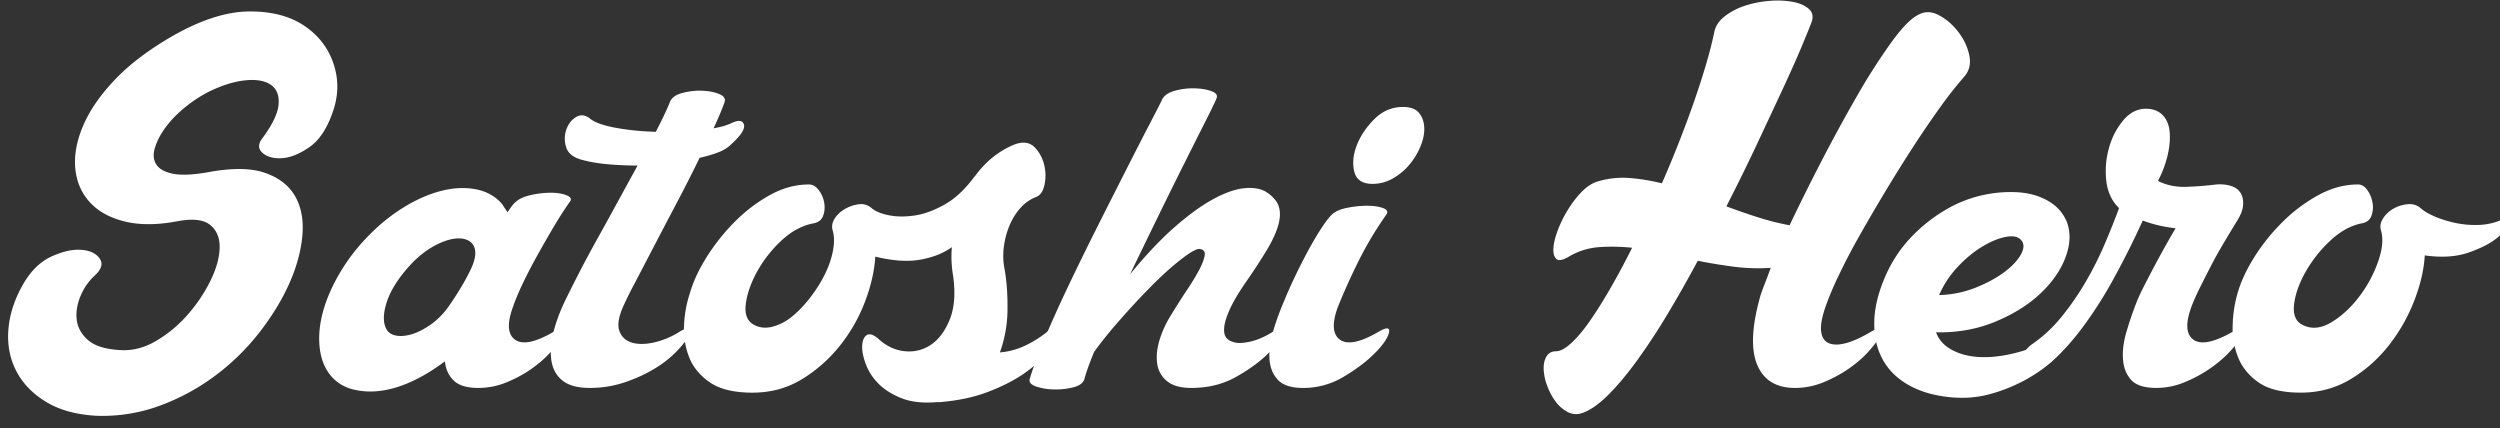
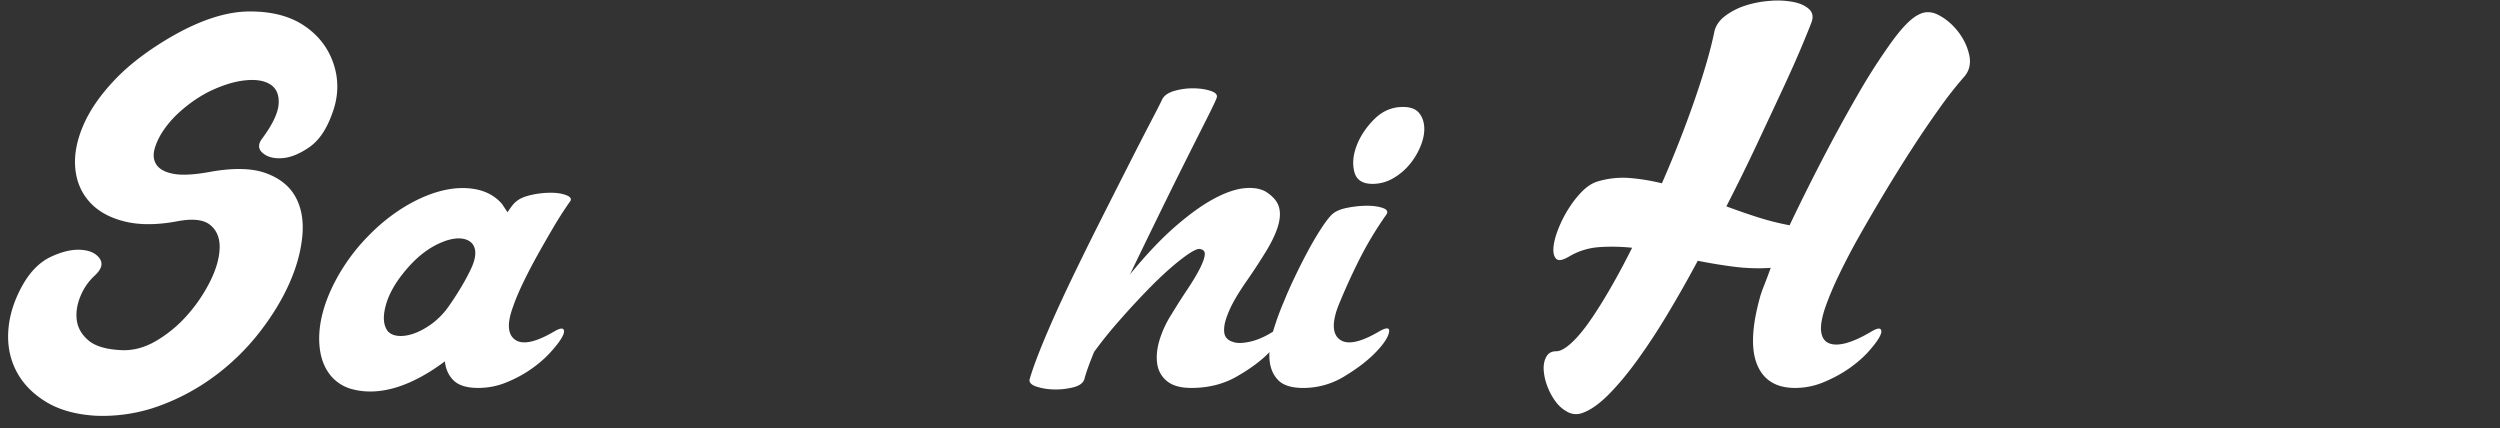
<svg xmlns="http://www.w3.org/2000/svg" width="146" height="25" fill="none">
  <rect width="100%" height="100%" fill="#333333" stroke="none" />
  <path fill="#fff" d="M15.295 8.113c.616-.83.941-1.508.977-2.038.035-.53-.125-.91-.48-1.14-.355-.23-.852-.31-1.49-.241-.64.069-1.338.288-2.095.656-.497.254-.971.565-1.42.933-.45.369-.823.754-1.119 1.157-.296.403-.503.8-.621 1.192-.119.392-.089.72.089.984.177.265.508.444.994.535.485.093 1.177.058 2.077-.103 1.372-.253 2.467-.236 3.284.052.816.288 1.402.749 1.757 1.382.355.634.49 1.4.408 2.297-.083.898-.337 1.826-.763 2.78-.426.956-1.006 1.906-1.74 2.85a13.5 13.5 0 0 1-2.574 2.522 12.762 12.762 0 0 1-3.248 1.762 9.674 9.674 0 0 1-3.728.587c-1.184-.07-2.165-.347-2.946-.83-.781-.484-1.356-1.09-1.722-1.814-.368-.726-.515-1.525-.444-2.4.07-.876.355-1.75.852-2.625.45-.783 1-1.324 1.65-1.624.652-.3 1.231-.432 1.74-.397.51.034.87.202 1.083.5.213.3.118.634-.284 1.003a3.337 3.337 0 0 0-.834 1.208c-.201.484-.272.95-.213 1.4.059.448.284.84.674 1.174.391.334 1.012.524 1.864.57.71.046 1.408-.133 2.095-.536a7.466 7.466 0 0 0 1.846-1.537 9.031 9.031 0 0 0 1.331-1.986c.343-.703.52-1.341.533-1.917.012-.575-.172-1.02-.55-1.33-.38-.311-1.007-.386-1.882-.225-1.207.231-2.249.236-3.124.017-.876-.218-1.557-.598-2.042-1.14-.484-.54-.763-1.197-.834-1.968-.07-.772.083-1.6.462-2.487.378-.887.994-1.78 1.846-2.677.852-.898 1.976-1.75 3.372-2.556C11.733 1.16 13.22.681 14.532.67c1.314-.012 2.39.265 3.23.829.84.564 1.415 1.312 1.723 2.244.307.933.284 1.883-.071 2.85-.332.944-.781 1.612-1.35 2.003-.567.393-1.095.605-1.58.64-.485.034-.864-.063-1.135-.294-.273-.23-.29-.506-.054-.83ZM29.639 12.396c.213-.322.366-.518.461-.587.19-.184.485-.322.888-.415a5.26 5.26 0 0 1 1.171-.138c.379 0 .693.052.941.155.249.104.302.237.16.397a22.27 22.27 0 0 0-.941 1.468 74.73 74.73 0 0 0-.94 1.641 29.7 29.7 0 0 0-.835 1.607c-.249.518-.444.984-.586 1.399-.355.967-.314 1.606.124 1.917.438.31 1.19.155 2.255-.466.307-.184.497-.23.568-.139.07.093.035.26-.107.502-.142.241-.367.53-.674.863-.308.334-.675.651-1.1.95-.427.3-.906.559-1.439.777a4.299 4.299 0 0 1-1.65.328c-.663 0-1.143-.144-1.438-.432-.297-.287-.468-.662-.515-1.122-.64.483-1.284.875-1.935 1.175-.651.3-1.273.483-1.864.552a4.229 4.229 0 0 1-1.633-.104 2.445 2.445 0 0 1-1.242-.794c-.355-.438-.569-.985-.64-1.641-.07-.656-.006-1.353.196-2.09.2-.736.532-1.496.994-2.28a11.224 11.224 0 0 1 1.722-2.21 10.637 10.637 0 0 1 2.148-1.693c.745-.438 1.467-.737 2.165-.899.698-.16 1.35-.178 1.953-.051s1.094.409 1.473.846l.32.484Zm-3.409 5.458c.545-.783.97-1.503 1.279-2.16.307-.655.33-1.145.07-1.467-.142-.162-.343-.26-.603-.294-.26-.034-.568.006-.923.121a4.512 4.512 0 0 0-1.118.57c-.391.265-.776.617-1.154 1.053-.64.738-1.054 1.446-1.243 2.125-.19.68-.154 1.192.107 1.538.142.16.349.253.621.276.272.023.574-.023.905-.138.331-.115.68-.305 1.048-.57a4.414 4.414 0 0 0 1.011-1.054Z" />
-   <path fill="#fff" d="M34.43 6.904c.26.23.758.414 1.492.553.733.138 1.526.218 2.378.24.19-.367.355-.701.497-1 .142-.3.249-.541.32-.726.094-.253.331-.432.71-.535.378-.104.763-.15 1.154-.138.39.011.728.075 1.012.19.284.115.39.276.32.483-.167.461-.38.968-.64 1.52.426-.07.781-.173 1.065-.311.402-.184.64-.15.71.103.071.254-.19.645-.78 1.175-.19.184-.44.334-.746.449-.308.115-.663.219-1.066.31-.402.83-.84 1.693-1.313 2.591-.474.898-.923 1.757-1.35 2.574-.425.818-.804 1.543-1.135 2.176a22.53 22.53 0 0 0-.675 1.364c-.26.6-.332 1.066-.213 1.4.118.333.35.558.692.673.343.115.77.121 1.279.017a4.736 4.736 0 0 0 1.544-.639c.307-.185.497-.23.568-.139.071.093.035.26-.106.502-.142.24-.38.53-.71.863a6.36 6.36 0 0 1-1.243.95c-.497.3-1.065.559-1.704.777a6.308 6.308 0 0 1-2.06.328c-.686 0-1.206-.138-1.562-.415-.355-.276-.573-.65-.656-1.122-.083-.472-.054-1.013.088-1.624.143-.61.379-1.26.71-1.951.214-.437.48-.967.8-1.59.319-.62.674-1.283 1.064-1.985.39-.703.787-1.422 1.19-2.16.402-.736.792-1.45 1.171-2.14-.663 0-1.278-.03-1.846-.087a8.396 8.396 0 0 1-1.455-.259c-.474-.138-.764-.38-.87-.726a1.608 1.608 0 0 1 0-1c.106-.323.29-.571.55-.743.26-.173.533-.155.817.052Z" />
-   <path fill="#fff" d="M47.246 10.773c.213 0 .402.109.568.328.165.218.272.465.32.742.047.277.023.535-.071.777-.095.242-.297.386-.604.432-.663.138-1.284.483-1.864 1.036a7.303 7.303 0 0 0-1.402 1.813c-.355.656-.568 1.278-.64 1.866-.07.587.083.984.462 1.191.331.185.698.225 1.1.121a3.004 3.004 0 0 0 1.155-.604c.366-.3.721-.673 1.065-1.122.343-.45.627-.904.852-1.365.224-.46.378-.915.461-1.364.083-.45.077-.835-.017-1.157-.071-.23-.036-.461.106-.691.142-.23.343-.42.604-.57.26-.15.532-.242.816-.277a.924.924 0 0 1 .746.225c.213.185.544.323.994.415.45.092.952.098 1.509.017.556-.08 1.141-.294 1.757-.64.615-.345 1.195-.886 1.74-1.623l.035-.034c.64-.875 1.42-1.497 2.343-1.865.473-.162.846-.11 1.119.155.271.265.461.599.568 1.001.106.403.118.8.035 1.192-.083.392-.243.633-.48.725a2.403 2.403 0 0 0-.922.64c-.26.288-.474.628-.64 1.019a4.828 4.828 0 0 0-.337 1.26c-.059.45-.041.905.054 1.365.118.69.171 1.468.16 2.331a7.497 7.497 0 0 1-.444 2.47 4.297 4.297 0 0 0 1.473-.397 6.548 6.548 0 0 0 1.296-.812c.26-.23.444-.305.55-.224.107.08.107.253 0 .518-.106.264-.32.598-.639 1.001-.32.403-.758.795-1.313 1.175-.557.38-1.238.726-2.042 1.036-.805.31-1.74.512-2.805.604h-.212c-.805.07-1.486-.006-2.042-.224-.556-.218-1.006-.501-1.349-.846a3.188 3.188 0 0 1-.745-1.14c-.155-.414-.226-.771-.214-1.07.012-.3.095-.507.249-.622.154-.115.373-.057.657.172.497.461 1.035.714 1.615.76a2.256 2.256 0 0 0 1.544-.414c.45-.323.805-.818 1.066-1.486.26-.667.319-1.508.177-2.521a6.473 6.473 0 0 1-.071-1.658c-.474.345-1.077.587-1.81.725-.735.138-1.622.081-2.663-.172-.048.829-.249 1.71-.604 2.642a9.5 9.5 0 0 1-1.473 2.573 8.448 8.448 0 0 1-2.219 1.952c-.852.518-1.81.777-2.876.777-1.065 0-1.887-.195-2.467-.587-.58-.392-.989-.881-1.225-1.469a4.402 4.402 0 0 1-.302-1.9 6.769 6.769 0 0 1 .338-1.847c.189-.668.514-1.37.976-2.107a11.875 11.875 0 0 1 1.633-2.056 9.113 9.113 0 0 1 2.06-1.571c.745-.414 1.508-.621 2.289-.621Z" />
  <path fill="#fff" d="M60.134 22.137c.166-.575.456-1.358.87-2.349.413-.99.899-2.067 1.455-3.23a191.318 191.318 0 0 1 1.74-3.54c.603-1.197 1.165-2.308 1.686-3.333.52-1.025.964-1.888 1.331-2.592.367-.702.586-1.133.657-1.294.118-.23.367-.398.746-.501.378-.104.763-.15 1.154-.139.39.012.721.07.994.173.272.103.36.248.266.432-.048.138-.237.535-.568 1.191-.332.657-.74 1.469-1.225 2.436-.485.967-1.012 2.033-1.58 3.195a741.536 741.536 0 0 0-1.668 3.437c.923-1.128 1.792-2.05 2.609-2.763.817-.714 1.562-1.255 2.237-1.624.674-.368 1.272-.581 1.793-.64.52-.056.946.007 1.278.19.402.255.656.536.763.847.106.31.1.68-.018 1.105-.119.427-.343.916-.674 1.469a34.622 34.622 0 0 1-1.243 1.9c-.426.621-.734 1.145-.923 1.571-.19.427-.296.772-.32 1.037-.023.265.012.46.107.587a.7.7 0 0 0 .39.259c.213.092.539.092.977 0 .438-.092.893-.288 1.367-.587.45-.277.639-.26.568.051-.071.311-.338.703-.8 1.175-.46.472-1.082.933-1.863 1.381-.781.45-1.669.674-2.663.674-.615 0-1.082-.126-1.402-.38a1.562 1.562 0 0 1-.586-.984c-.07-.402-.035-.857.107-1.364a6.01 6.01 0 0 1 .71-1.555c.307-.506.615-.99.923-1.45.307-.46.55-.864.728-1.209.177-.346.278-.621.301-.829.024-.207-.083-.322-.32-.346-.189 0-.55.208-1.082.622-.532.415-1.107.933-1.722 1.554a44.224 44.224 0 0 0-1.846 1.987 24.422 24.422 0 0 0-1.491 1.848c-.142.346-.26.651-.355.915-.095.265-.166.49-.213.674-.071.23-.29.392-.657.483a4.126 4.126 0 0 1-1.136.121 3.436 3.436 0 0 1-1.03-.172c-.295-.105-.42-.248-.372-.433Z" />
  <path fill="#fff" d="M77.778 12.534c.19-.184.485-.316.888-.396.402-.08.792-.122 1.171-.122s.692.047.94.138c.249.093.303.231.16.415a20.576 20.576 0 0 0-1.614 2.711 36.739 36.739 0 0 0-1.19 2.643c-.356.967-.314 1.606.124 1.917.438.31 1.19.155 2.254-.466.473-.277.675-.259.604.052-.071.31-.337.703-.799 1.174-.462.473-1.065.933-1.81 1.382a4.566 4.566 0 0 1-2.397.674c-.687 0-1.178-.155-1.473-.466-.296-.311-.462-.714-.497-1.21-.035-.494.035-1.04.213-1.64.177-.599.396-1.197.656-1.796.166-.415.374-.88.622-1.399.248-.518.503-1.019.763-1.503.26-.483.515-.915.764-1.295.248-.381.455-.651.62-.813Zm2.379-1.796c-.592 0-.947-.236-1.065-.708-.12-.472-.072-.984.142-1.537.212-.553.556-1.066 1.029-1.538.474-.471 1.029-.708 1.668-.708.426 0 .734.11.923.328.19.219.296.495.32.829.023.334-.042.697-.195 1.088a4.086 4.086 0 0 1-.64 1.088c-.272.334-.597.61-.976.83-.379.22-.78.328-1.206.328ZM112.037.86c.378-.208.781-.196 1.207.034.427.23.799.552 1.119.967.319.414.533.863.639 1.347.106.484.017.898-.266 1.243A22.572 22.572 0 0 0 113.28 6.3a59.617 59.617 0 0 0-1.598 2.35 92.525 92.525 0 0 0-1.615 2.59c-.532.887-1.029 1.74-1.491 2.556a36.754 36.754 0 0 0-1.207 2.314 18.19 18.19 0 0 0-.763 1.814c-.213.622-.296 1.105-.249 1.45.048.346.201.57.462.674.26.103.597.098 1.012-.017.414-.115.892-.334 1.438-.657.307-.184.497-.23.568-.138.071.092.034.259-.107.501-.142.241-.367.53-.674.864-.308.334-.682.65-1.119.95-.438.3-.923.558-1.455.777a4.302 4.302 0 0 1-1.652.327c-1.089 0-1.822-.442-2.201-1.33-.379-.886-.332-2.192.142-3.92.047-.184.13-.426.249-.725.118-.3.248-.645.39-1.037-.734.047-1.455.024-2.166-.069a30.493 30.493 0 0 1-2.094-.346 71.857 71.857 0 0 1-1.793 3.161 36.922 36.922 0 0 1-1.775 2.694c-.58.795-1.136 1.456-1.668 1.986-.533.53-1.024.875-1.474 1.037a1.04 1.04 0 0 1-.87-.035 2.06 2.06 0 0 1-.709-.604 3.585 3.585 0 0 1-.497-.915 3.114 3.114 0 0 1-.213-.967c-.012-.3.041-.553.16-.76.118-.208.308-.311.567-.311.237 0 .527-.156.87-.466.343-.31.705-.737 1.083-1.278.379-.54.781-1.18 1.208-1.918.426-.736.851-1.53 1.277-2.383-.686-.07-1.337-.08-1.953-.034a3.968 3.968 0 0 0-1.74.552c-.354.208-.597.254-.727.139-.13-.116-.19-.316-.177-.605.011-.287.094-.64.248-1.053a6.94 6.94 0 0 1 .603-1.226c.25-.403.52-.754.817-1.054.296-.299.598-.495.906-.587a5.073 5.073 0 0 1 1.846-.207c.614.046 1.254.15 1.917.31a66.376 66.376 0 0 0 1.917-4.887c.544-1.578.923-2.885 1.136-3.921.071-.368.278-.685.621-.95a3.971 3.971 0 0 1 1.207-.622 6.09 6.09 0 0 1 1.456-.276 5.056 5.056 0 0 1 1.349.069c.391.08.692.219.906.415.213.195.26.455.142.777-.096.253-.284.72-.568 1.399-.284.68-.651 1.502-1.1 2.47-.451.966-.954 2.043-1.51 3.229s-1.153 2.4-1.792 3.644c.615.23 1.23.444 1.846.64a15.4 15.4 0 0 0 1.846.465 122.12 122.12 0 0 1 1.899-3.816 95.026 95.026 0 0 1 2.077-3.8 35.647 35.647 0 0 1 1.971-3.074c.625-.863 1.152-1.399 1.578-1.606Z" />
-   <path fill="#fff" d="M120.699 12.949c.236.62.213 1.312-.071 2.072s-.775 1.468-1.473 2.124c-.699.657-1.574 1.204-2.627 1.641-1.053.438-2.207.645-3.462.622.166.46.503.818 1.012 1.07.509.255 1.106.38 1.793.38.686 0 1.438-.12 2.254-.363a8.604 8.604 0 0 0 2.396-1.157c.402-.253.639-.322.71-.207.071.116 0 .334-.213.656-.213.323-.545.703-.994 1.14-.45.438-1.001.841-1.651 1.209a9.475 9.475 0 0 1-2.166.881c-.793.218-1.639.27-2.538.155-.923-.115-1.71-.373-2.361-.777-.651-.402-1.131-.92-1.438-1.554-.308-.633-.444-1.36-.408-2.176.035-.817.266-1.698.692-2.643a7.82 7.82 0 0 1 1.544-2.262 9.27 9.27 0 0 1 2.006-1.554 7.352 7.352 0 0 1 2.184-.83 7.268 7.268 0 0 1 2.076-.138c.64.058 1.201.23 1.687.519.485.288.835.685 1.048 1.192Zm-2.698 1.036c-.19-.184-.497-.23-.923-.138-.426.092-.882.288-1.367.587-.486.3-.953.69-1.402 1.174a5.704 5.704 0 0 0-1.065 1.624 6.193 6.193 0 0 0 2.13-.432c.662-.264 1.225-.57 1.686-.915.462-.346.787-.697.977-1.053.188-.357.177-.64-.036-.847Z" />
-   <path fill="#fff" d="M130.391 19.373c.307-.184.491-.23.55-.138.059.092.024.259-.106.501-.13.241-.355.53-.674.864-.32.334-.699.65-1.137.95-.438.3-.923.558-1.455.777a4.3 4.3 0 0 1-1.651.327c-.687 0-1.172-.154-1.456-.465-.285-.311-.444-.714-.479-1.21-.036-.494.035-1.041.213-1.64.177-.599.384-1.197.621-1.796.118-.277.266-.587.444-.933.177-.346.367-.708.568-1.088a58.111 58.111 0 0 1 1.225-2.193 8.111 8.111 0 0 1-1.083-.19 7.008 7.008 0 0 1-.834-.26 49.408 49.408 0 0 1-1.704 3.403 24.407 24.407 0 0 1-1.793 2.815c-.604.806-1.189 1.457-1.757 1.952-.568.495-1.077.766-1.527.811-.213.024-.355-.028-.426-.155-.071-.126-.082-.288-.035-.484.047-.195.142-.397.284-.604.142-.207.308-.38.497-.518a8.152 8.152 0 0 0 1.74-1.624c.52-.645.988-1.324 1.402-2.038.414-.713.781-1.444 1.1-2.193.32-.748.598-1.445.835-2.09-.426-.414-.675-.95-.746-1.606a4.961 4.961 0 0 1 .16-1.917 4.266 4.266 0 0 1 .834-1.607c.379-.449.817-.673 1.314-.673.402 0 .721.116.959.346.236.23.378.54.426.932.046.393.017.842-.089 1.347a6.341 6.341 0 0 1-.586 1.59c.497.253 1.053.368 1.668.345a19.57 19.57 0 0 0 1.74-.138c.308-.023.592.005.853.086.26.08.449.219.568.414.118.196.164.439.142.726-.024.288-.166.627-.427 1.02-.237.391-.485.806-.746 1.243-.26.438-.503.875-.727 1.313-.226.438-.439.858-.639 1.26-.202.404-.362.767-.48 1.089-.355.967-.313 1.606.125 1.917.437.31 1.201.154 2.289-.468Z" />
-   <path fill="#fff" d="M137.704 10.773c.213 0 .396.109.55.328.153.218.254.465.302.742.047.277.023.535-.072.777-.094.242-.295.386-.603.432-.639.138-1.248.483-1.828 1.036a7.693 7.693 0 0 0-1.421 1.813c-.367.657-.586 1.278-.656 1.866-.072.587.082.984.461 1.191.52.277 1.082.237 1.686-.12.603-.357 1.148-.852 1.633-1.486a7.454 7.454 0 0 0 1.119-2.056c.26-.736.319-1.347.177-1.83-.071-.23-.035-.461.106-.691.142-.23.337-.42.586-.57.249-.15.527-.242.835-.277.307-.034.567.04.78.224.213.186.497.352.853.502.355.15.745.27 1.171.363.426.092.864.132 1.314.12a3.567 3.567 0 0 0 1.207-.224c.402-.16.591-.12.567.121-.024.242-.231.524-.621.846-.391.323-.946.61-1.669.864-.722.254-1.58.311-2.574.172-.047.83-.254 1.717-.621 2.66a10.085 10.085 0 0 1-1.491 2.609 8.201 8.201 0 0 1-2.236 1.968c-.865.518-1.829.777-2.894.777-1.065 0-1.882-.195-2.45-.587-.567-.392-.97-.881-1.207-1.469a4.602 4.602 0 0 1-.319-1.9 7.322 7.322 0 0 1 .284-1.848c.189-.667.515-1.37.977-2.107a11.428 11.428 0 0 1 1.65-2.055 9.321 9.321 0 0 1 2.095-1.571c.758-.413 1.528-.62 2.309-.62Z" />
</svg>